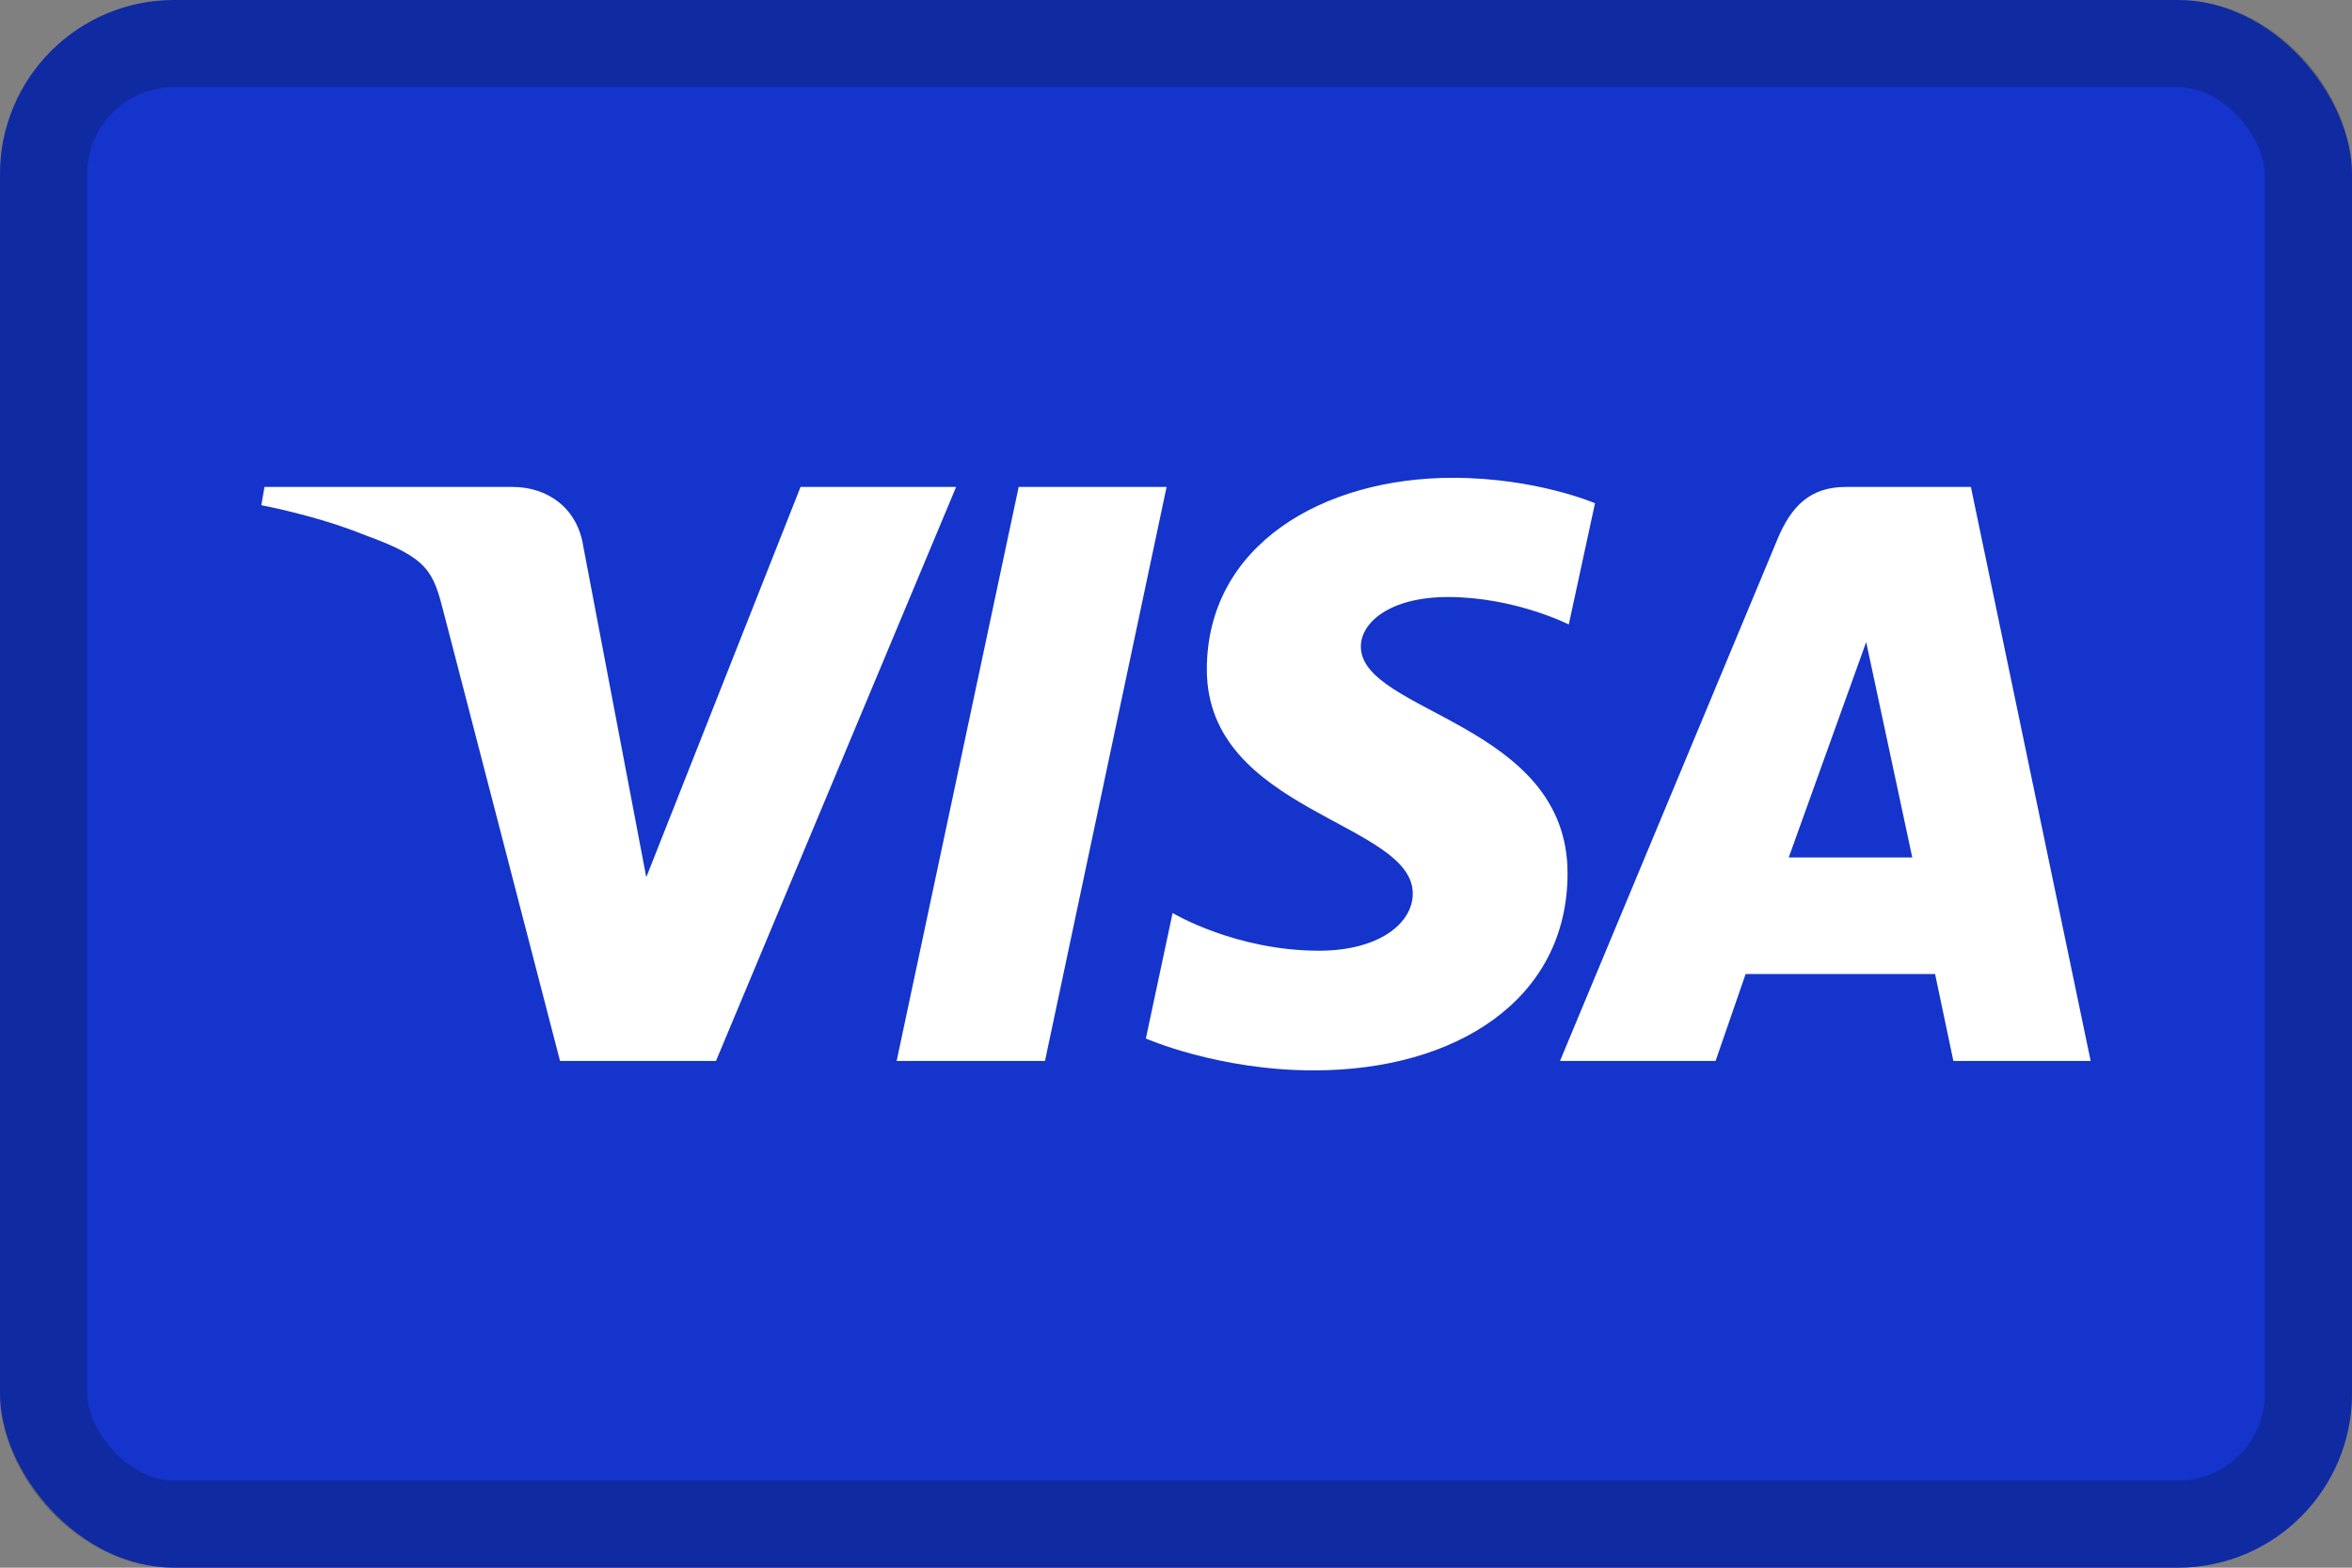
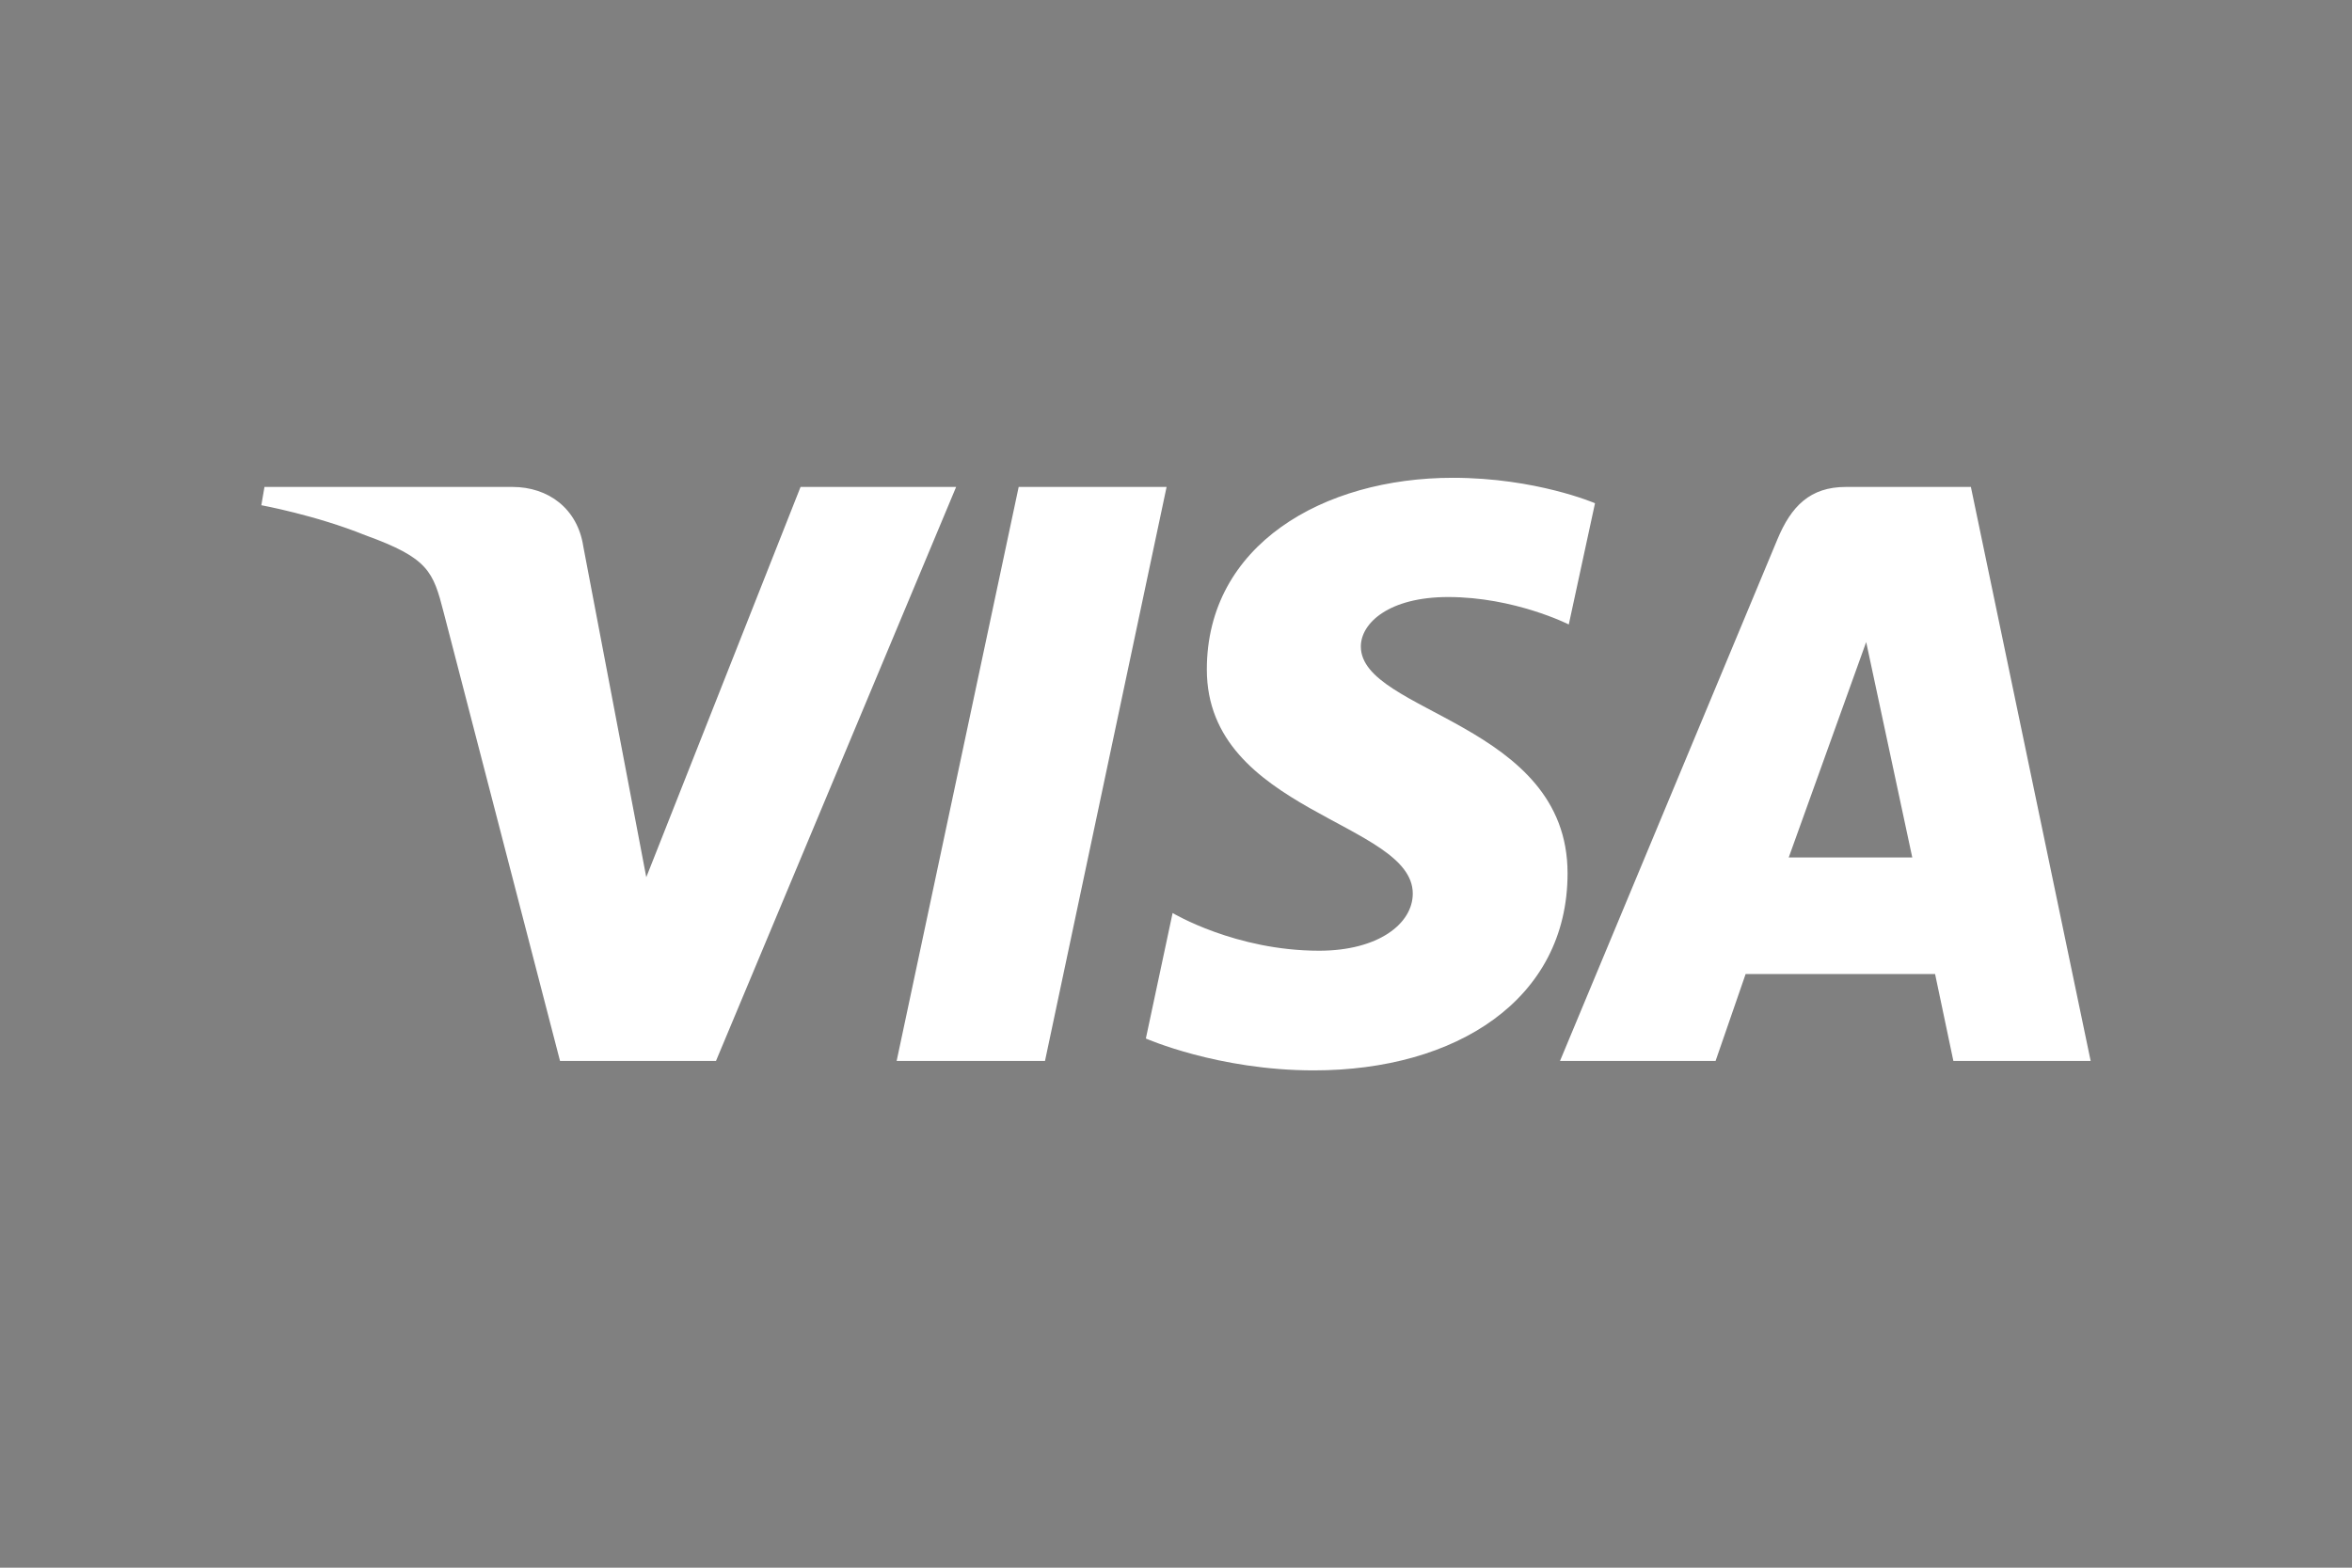
<svg xmlns="http://www.w3.org/2000/svg" width="27" height="18" viewBox="0 0 27 18" fill="none">
  <rect x="0" y="0" width="27" height="18" fill="#808080" stroke="none" />
-   <rect width="27" height="18" rx="2" fill="#1434CB" />
-   <rect x="0.5" y="0.5" width="26" height="17" rx="1.5" stroke="black" stroke-opacity="0.2" />
  <path d="M16.678 5.486C15.187 5.486 13.854 6.259 13.854 7.687C13.854 9.324 16.218 9.437 16.218 10.26C16.218 10.607 15.821 10.916 15.143 10.916C14.181 10.916 13.461 10.483 13.461 10.483L13.154 11.924C13.154 11.924 13.982 12.29 15.082 12.29C16.712 12.29 17.995 11.479 17.995 10.027C17.995 8.297 15.622 8.187 15.622 7.423C15.622 7.152 15.948 6.855 16.624 6.855C17.387 6.855 18.009 7.17 18.009 7.17L18.31 5.778C18.31 5.778 17.633 5.486 16.678 5.486V5.486ZM3.036 5.591L3 5.801C3 5.801 3.627 5.916 4.192 6.145C4.92 6.408 4.972 6.56 5.094 7.035L6.429 12.182H8.219L10.976 5.591H9.19L7.419 10.072L6.696 6.274C6.63 5.839 6.294 5.591 5.883 5.591H3.036V5.591ZM11.694 5.591L10.293 12.182H11.996L13.392 5.591H11.694V5.591ZM21.19 5.591C20.78 5.591 20.562 5.811 20.403 6.195L17.908 12.182H19.694L20.039 11.184H22.214L22.424 12.182H24L22.625 5.591H21.19V5.591ZM21.423 7.372L21.952 9.845H20.534L21.423 7.372V7.372Z" fill="white" />
</svg>